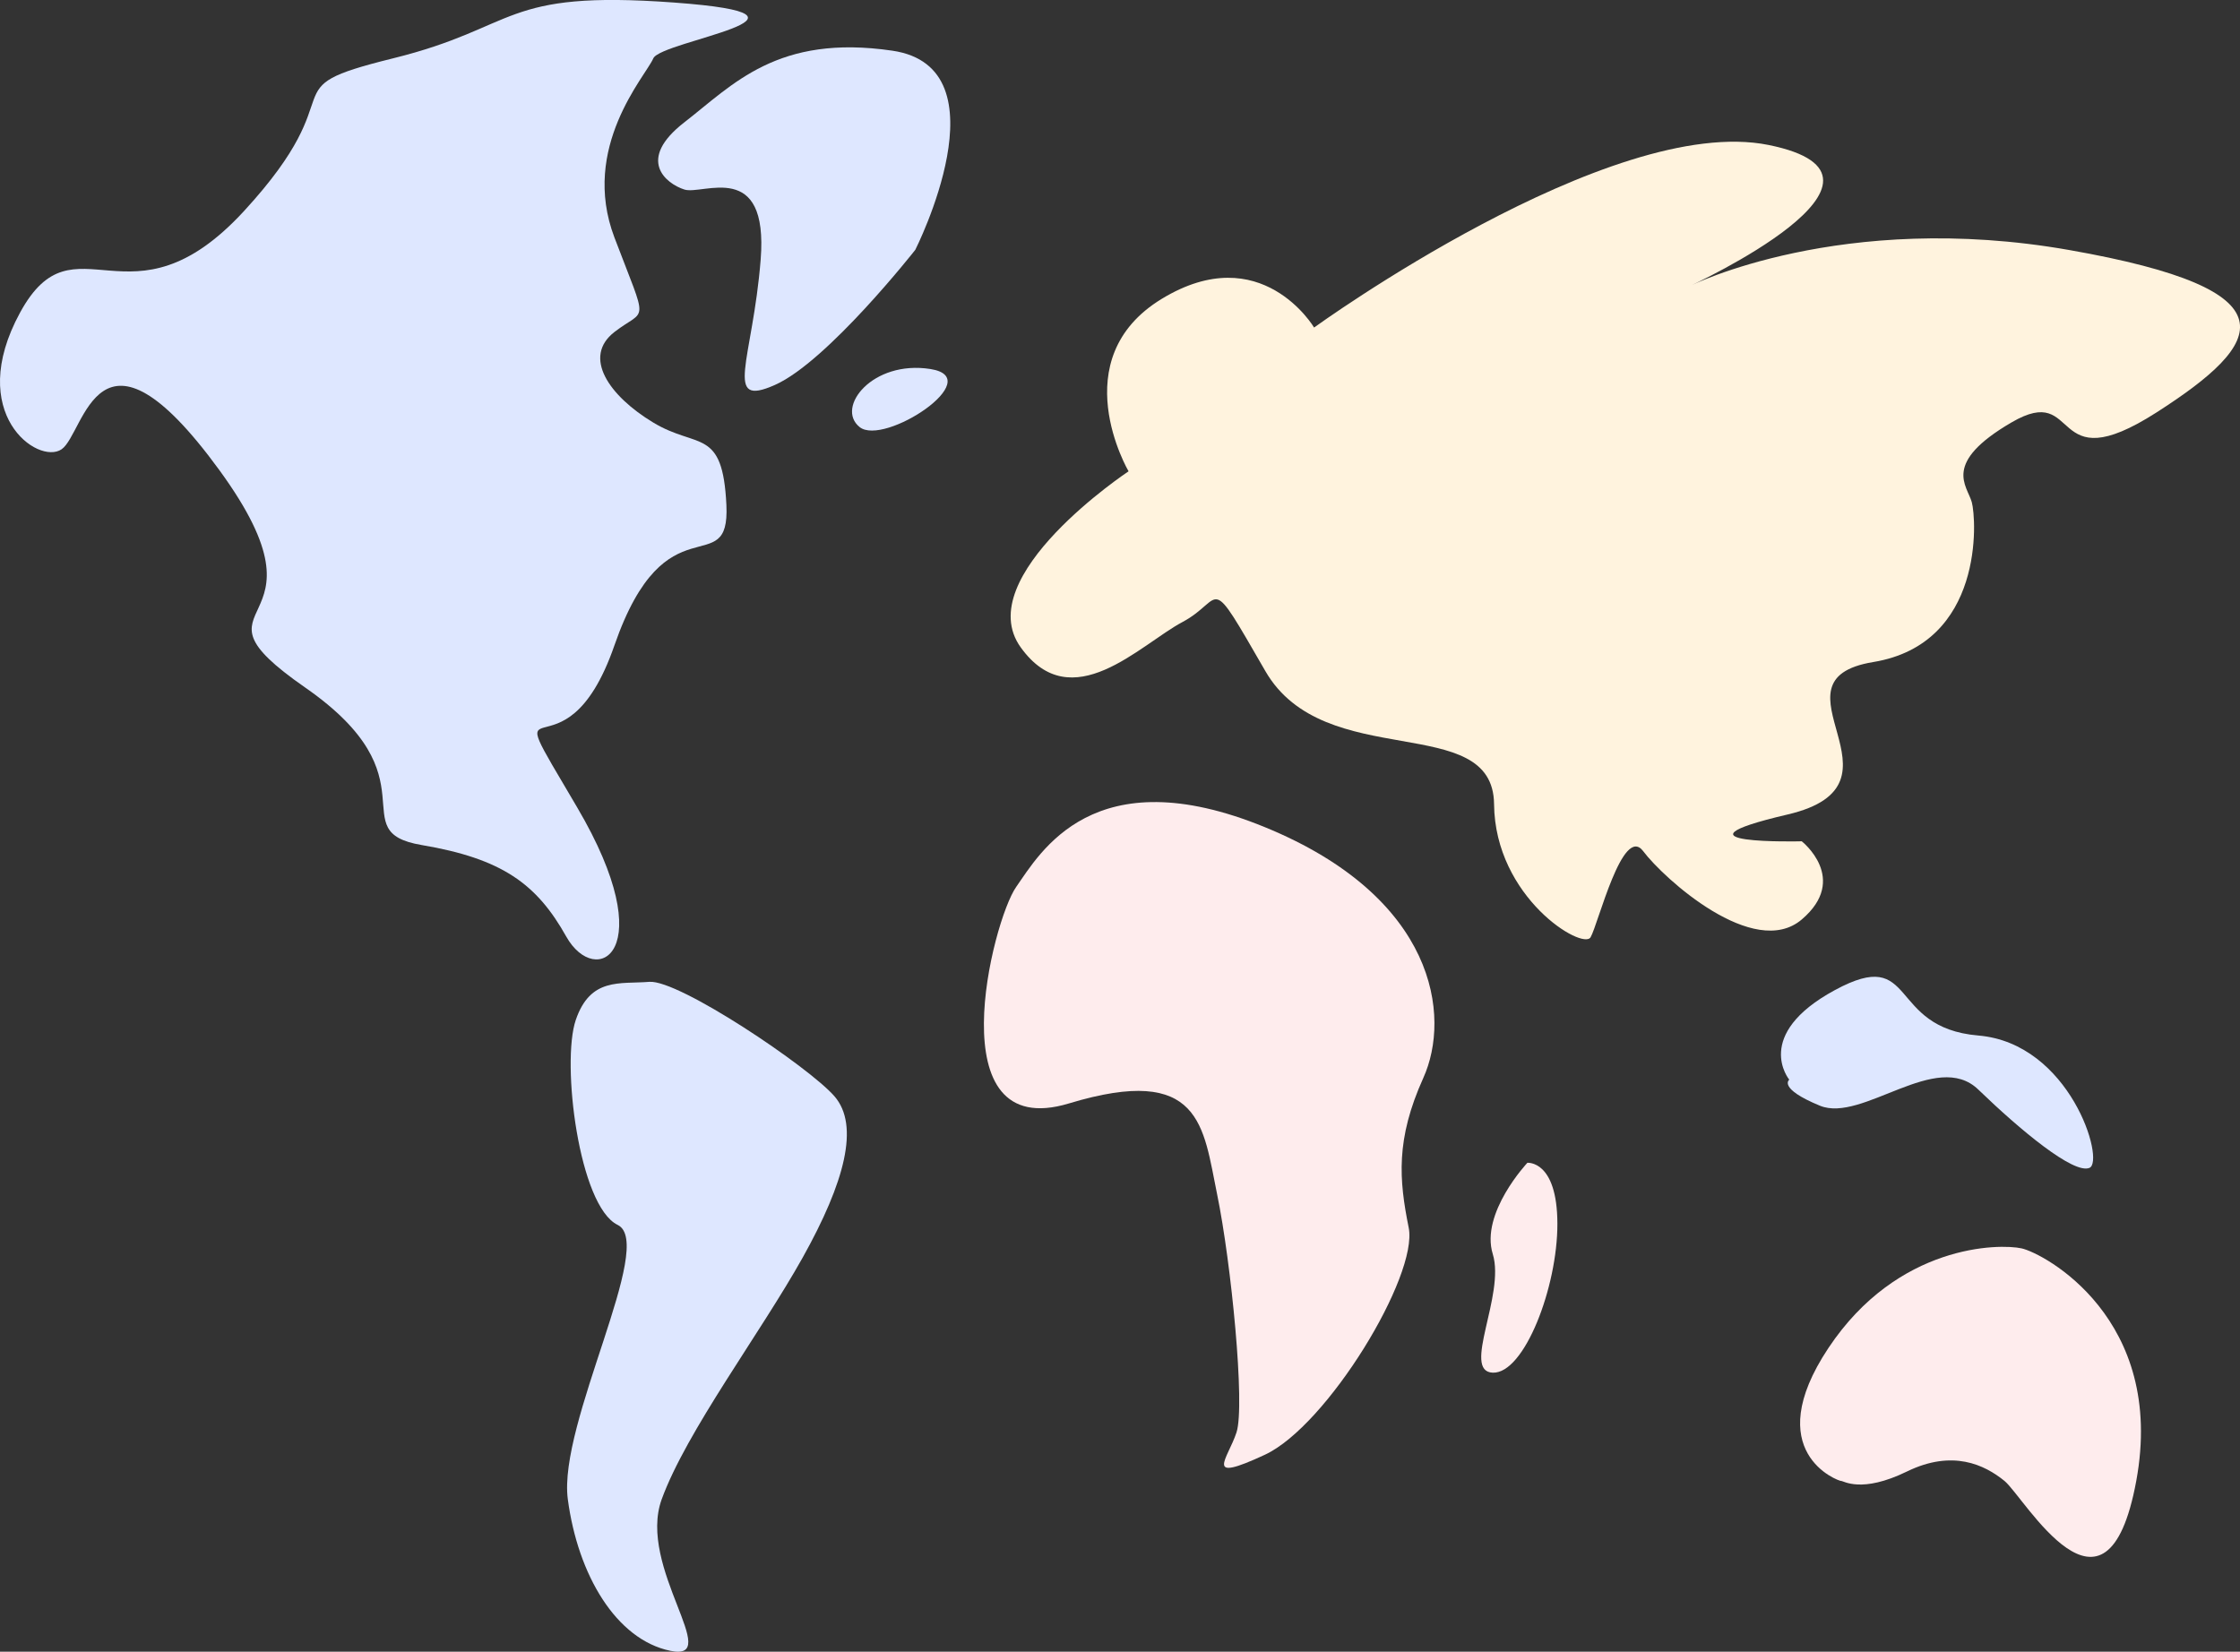
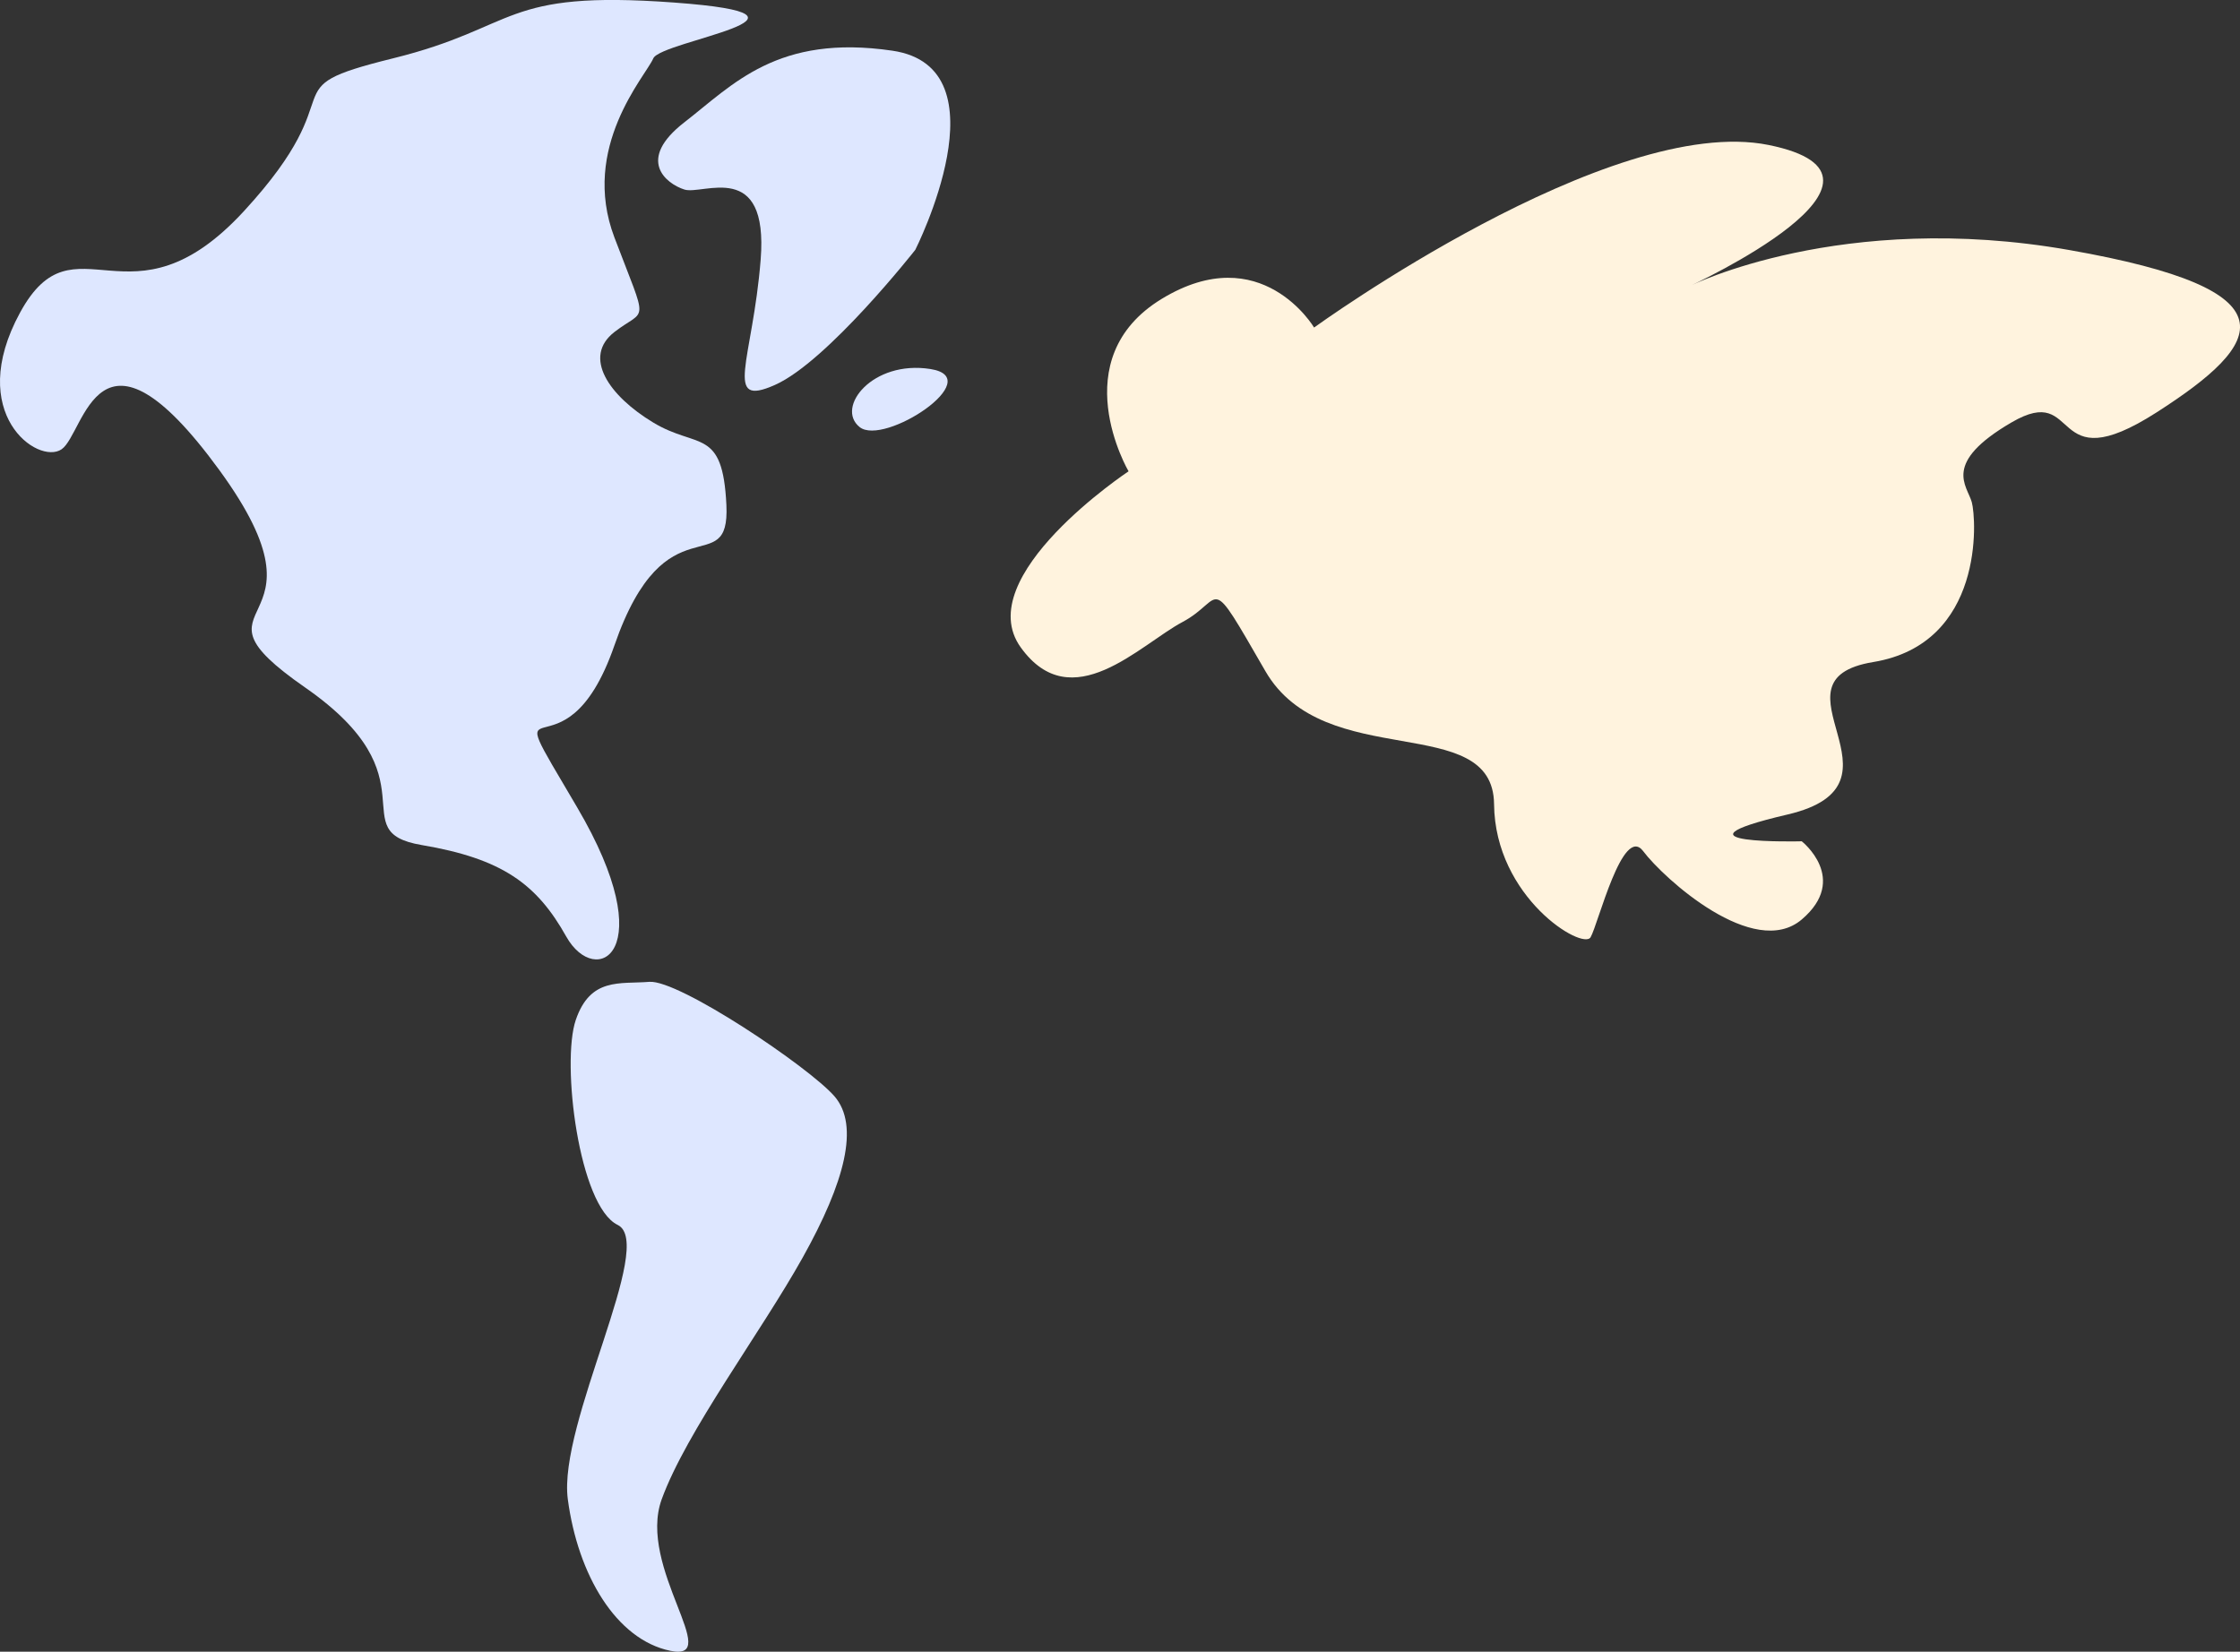
<svg xmlns="http://www.w3.org/2000/svg" width="368.939" height="272.082" viewBox="0 0 368.939 272.082">
  <rect x="0" y="0" width="368.939" height="272.082" fill="#333333" stroke="none" />
  <g id="Group_108" data-name="Group 108" transform="translate(6774.264 -339.137)">
    <path id="Path_2641" data-name="Path 2641" d="M-6681.008,493.4c-4.86-8.676-10.567-12.827-23.814-15.065s2.42-10.939-19.171-25.939,5.913-8.344-14.163-35.851-22.1-6.026-25.971-3.394-15.886-5.887-6.835-22.516,18.059,3.754,36.906-16.75,3.525-19.953,24.487-25.128,17.7-11.308,46.345-9.2-2.182,6.278-3.44,9.2-12.053,14.62-6.4,29.5,5.3,11.466,0,15.571-.921,10.5,6.4,14.918,11.435.736,12.042,13.591-9.968-1.341-18.44,23.106-20.25,2.71-6.134,26.7S-6676.147,502.081-6681.008,493.4Z" transform="translate(-0.001 0)" fill="#dee7ff" />
    <path id="Path_2642" data-name="Path 2642" d="M-6623.583,404.2c-8.656,3.853-3.683-3.966-2.359-20.629s-9.524-10.586-12.56-11.553-7.988-4.894,0-11.08,15.315-14.587,34.268-11.791,3.758,32.805,3.758,32.805S-6614.927,400.35-6623.583,404.2Z" transform="translate(-23.037 -1.658)" fill="#dee7ff" />
    <path id="Path_2643" data-name="Path 2643" d="M-6602.858,422.362c-4.019-3.232,2.121-11.057,11.65-9.563S-6598.84,425.595-6602.858,422.362Z" transform="translate(-29.823 -12.877)" fill="#dee7ff" />
    <path id="Path_2644" data-name="Path 2644" d="M-6530.484,454.638c-9.75-16.889-6.614-11.818-13.639-8.079s-18.25,15.85-26.645,4.184,17.758-29.007,17.758-29.007-10.865-18.5,5.5-28.43,25.057,4.747,25.057,4.747,48.771-35.344,74.853-30.074-12.913,23.212-12.913,23.212,24.943-12.508,62.438-5.907,32.344,15.241,14.351,26.768-12.267-5.118-23.825,1.61-7.351,10.385-6.579,13.152,2.108,23.32-16.229,26.34,7.327,20.107-14.118,25.116,2.342,4.411,2.342,4.411,7.874,6.183,0,12.88-22.738-6.761-26.112-11.25-7.4,11.977-8.665,14.175-15.749-6.5-15.9-21.929S-6520.735,471.526-6530.484,454.638Z" transform="translate(-35.374 -4.961)" fill="#fff3de" />
-     <path id="Path_2645" data-name="Path 2645" d="M-6536.166,603.167c1.447-4.429-.878-27.973-3.187-39.188s-2.575-21.609-24.413-15-12.609-30.085-8.687-35.667,12.7-21.421,40.965-9.839,30.669,31.154,26.093,41.3-4.005,16.749-2.411,24.675-13.417,32.622-23.682,37.4S-6537.612,607.6-6536.166,603.167Z" transform="translate(-34.439 -28.077)" fill="#feeced" />
-     <path id="Path_2646" data-name="Path 2646" d="M-6476.552,605.958c-5.179-.192,2.083-12.8,0-19.541s5.7-15.03,5.7-15.03,4.914-.472,4.943,10.01S-6471.373,606.15-6476.552,605.958Z" transform="translate(-51.845 -40.704)" fill="#feeced" />
-     <path id="Path_2647" data-name="Path 2647" d="M-6408.03,626.733c-.4.034-13.5-4.715-2.084-21.888s28.177-17.223,31.825-16.42,23.819,11.54,18.884,38.307-18.432,2.662-21.706,0-8.548-5.216-16.066-1.551S-6407.627,626.7-6408.03,626.733Z" transform="translate(-63.006 -43.646)" fill="#feeced" />
-     <path id="Path_2648" data-name="Path 2648" d="M-6417.226,551.182s-6.118-7.374,7.525-14.764,8.477,6.206,23.612,7.49,20.914,20.7,18.31,21.8-11.4-6.217-18.31-12.895-19.113,5.532-26.094,2.655S-6417.226,551.182-6417.226,551.182Z" transform="translate(-62.337 -34.193)" fill="#dee7ff" />
    <path id="Path_2649" data-name="Path 2649" d="M-6652.686,575.28c6.381,3.086-9.863,32.724-8.207,45.195s7.961,23.108,16.877,24.962-5.494-13.766-1.413-24.962,16.258-27.358,23.212-39.8,9.412-21.77,5.246-26.577-25.648-19.248-30.5-18.856-9.7-.778-12.111,6.278S-6659.066,572.194-6652.686,575.28Z" transform="translate(-19.849 -34.369)" fill="#dee7ff" />
  </g>
</svg>